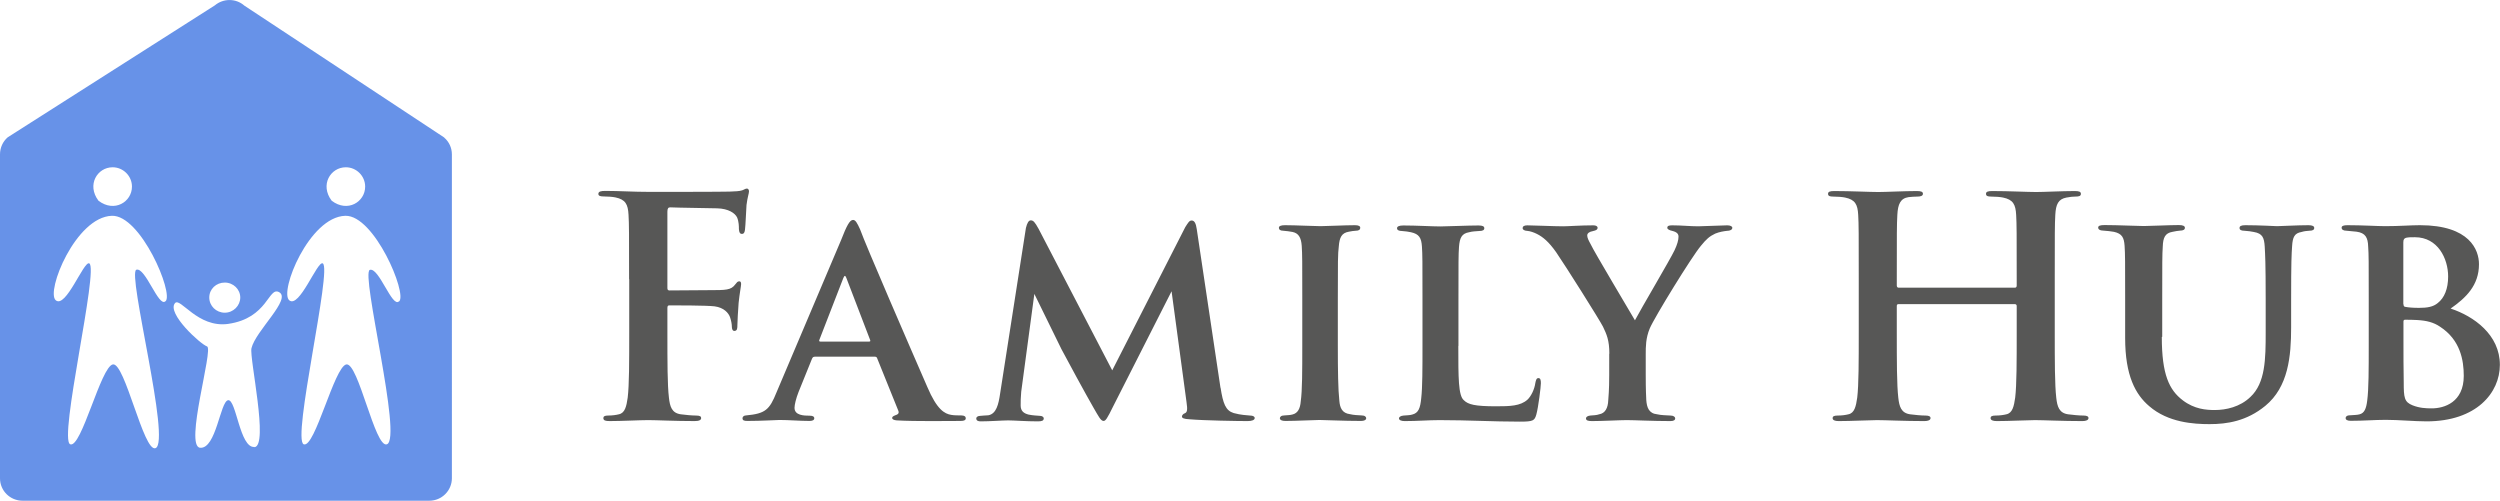
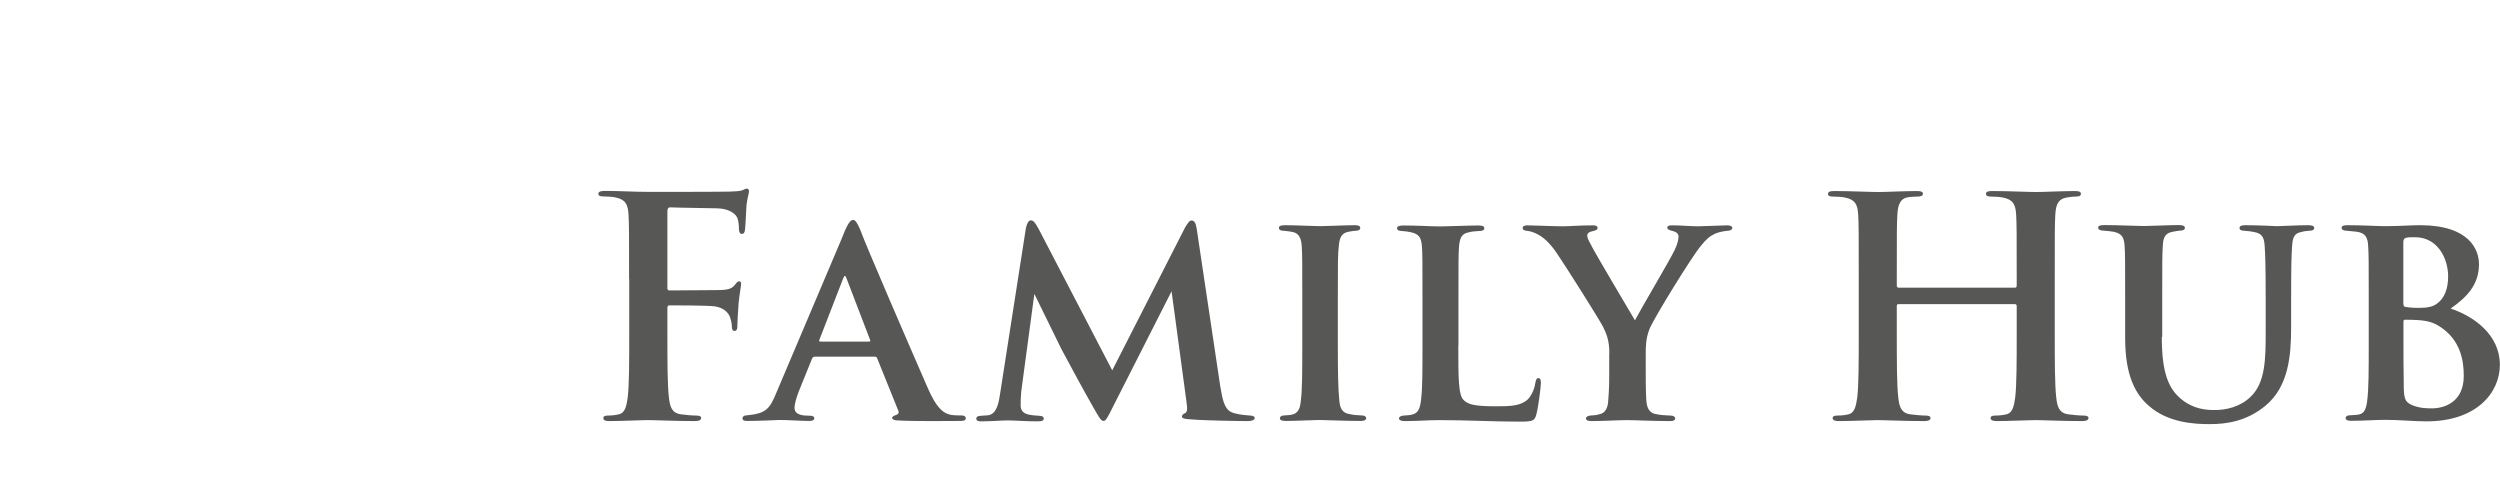
<svg xmlns="http://www.w3.org/2000/svg" width="4214" height="844" fill="none">
  <g clip-path="url(#a)">
-     <path d="M748.886 231.855 411.981 9.553c-14.223-12.583-35.44-12.583-49.895-.466L13.056 231.389C4.664 238.612 0 249.098 0 260.283V806.25c0 20.972 17.02 37.749 38.004 37.749h685.702c20.983 0 38.003-17.01 38.003-37.982V260.283c0-10.952-4.663-21.205-12.823-28.195v-.233Zm-166.005 50.099c17.953 0 32.642 14.68 32.642 32.623 0 25.632-29.611 44.274-56.423 23.768-20.284-26.797-1.865-56.391 23.781-56.391ZM378.873 476.293c14.455 0 26.113 11.418 26.113 25.166 0 13.748-11.658 25.632-26.113 25.632s-26.113-11.418-26.113-25.632c0-14.214 11.658-25.166 26.113-25.166ZM189.786 281.954c17.953 0 32.642 14.68 32.642 32.623 0 25.632-29.611 44.274-56.423 23.768-20.285-26.797-1.866-56.391 23.781-56.391Zm89.065 225.797c-11.425 11.185-33.574-57.556-48.963-53.129-16.087 4.893 58.988 291.043 32.176 300.829-20.052 6.991-51.527-144.938-71.811-141.21-20.285 3.728-52.926 141.443-71.811 134.686-20.518-7.224 48.728-297.567 31.941-305.024-9.326-4.194-39.402 76.664-56.423 62.217-17.02-14.448 33.574-140.512 94.66-142.376h-.233c48.729-1.864 104.686 130.725 90.697 144.007h-.233Zm149.917 245.603c-24.715 2.097-30.543-80.858-44.299-78.761-13.29 2.098-20.051 82.257-47.097 80.159-27.046-2.097 22.849-166.842 11.657-170.804-11.424-3.961-68.313-55.925-54.091-72.935 8.86-10.719 38.004 42.177 89.764 34.953h-.233c67.148-9.554 67.847-63.148 85.8-53.595 21.916 11.418-39.403 65.013-46.398 94.607-3.73 16.777 29.611 164.745 4.897 166.842v-.466Zm243.644-245.37c-11.424 11.185-33.574-57.556-48.962-53.129-16.087 4.894 55.49 284.518 28.678 294.072-20.051 6.99-48.03-138.181-68.314-134.686-20.284 3.728-52.926 141.443-71.811 134.686-20.517-7.224 48.496-297.567 31.942-305.024-9.326-4.194-39.403 76.664-56.423 62.217-17.02-14.448 33.574-140.512 94.427-142.376h.233c48.729-1.165 104.452 130.958 90.696 144.24h-.466Z" fill="#6792E8" />
-     <path d="M1060.38 470.468c0-77.829 0-92.276-.94-108.587-.93-17.477-5.12-25.633-22.14-29.128-4.2-.932-12.83-1.631-20.06-1.631-5.13 0-8.62-.932-8.62-4.194 0-4.195 4.19-5.127 11.89-5.127 23.55 0 47.09 1.631 73.91 1.631 19.58 0 123.57 0 135.46-.466 9.79-.466 15.85-.466 20.98-2.097 3.03-.932 5.6-3.029 8.16-3.029 2.1 0 3.5 2.097 3.5 4.66 0 3.496-2.56 9.787-4.2 23.069-.46 5.127-1.63 35.419-2.56 41.478-.47 4.194-1.63 7.224-5.13 7.224s-4.66-2.564-5.13-8.156c0-4.195 0-12.35-3.03-19.574-3.5-7.224-14.46-14.913-33.81-15.379-17.95-.466-63.65-.932-79.04-1.631-3.03 0-4.66 1.631-4.66 7.223v128.161c0 3.03.47 4.661 3.5 4.661 13.75 0 47.09-.466 65.75-.466 29.84 0 38 0 45.23-9.787 2.56-3.029 3.5-5.126 6.76-5.126 2.1 0 3.03 1.631 3.03 4.66s-2.56 15.845-4.2 31.691c-.93 10.253-2.09 33.788-2.09 37.516 0 4.66 0 9.787-5.13 9.787-3.03 0-4.2-3.495-4.2-7.224 0-3.728-.93-9.787-3.03-15.845-2.57-7.224-10.26-16.312-26.11-18.409-12.83-1.631-67.15-1.631-76.01-1.631-2.57 0-3.5.932-3.5 4.661v41.477c0 49.167 0 87.616 2.57 109.287 1.63 14.913 4.66 26.098 20.05 28.195 7.22.932 18.42 2.097 25.64 2.097 6.76 0 8.63 1.632 8.63 4.195 0 3.495-3.5 5.126-11.19 5.126-32.41 0-64.59-1.631-77.87-1.631-13.29 0-45.7 1.631-65.05 1.631-7.23 0-10.73-.932-10.73-5.126 0-2.563 2.1-4.195 7.69-4.195 7.7 0 13.76-.932 18.42-2.097 10.26-2.097 12.83-13.282 14.93-28.195 2.56-21.438 2.56-59.887 2.56-109.287v-90.179l-.23-.233Zm312.42 130.959c-2.1 0-3.03.932-4.19 3.495l-22.62 55.925c-4.2 10.719-6.76 21.438-6.76 26.564 0 12.816 15.85 13.282 25.64 13.282 6.07 0 7.7 2.097 7.7 4.195 0 3.495-3.5 4.66-8.16 4.66-15.86 0-34.28-1.631-50.36-1.631-5.13 0-30.78 1.631-54.33 1.631-5.59 0-8.16-.932-8.16-4.66 0-2.564 2.57-4.661 6.06-4.661 32.41-3.029 39.41-9.321 51.3-38.914l108.88-256.789c9.33-24.001 14.46-33.788 20.05-33.788 4.2 0 6.76 4.661 11.89 15.846 8.86 25.166 84.64 199.931 113.31 265.643 16.33 38.448 29.15 45.206 40.11 47.07 4.66.932 12.35.932 17.02.932 5.59 0 7.69 2.097 7.69 4.661 0 3.029-2.1 4.66-8.63 4.66-21.45 0-75.3.932-107.71-.932-4.67-.466-7.7-1.631-7.7-4.194 0-2.098 2.1-3.03 4.67-4.195 4.66-1.631 8.16-3.029 5.13-9.321l-34.98-86.683c-.46-2.097-2.1-3.029-4.19-3.029H1372.8v.233Zm91.86-25.633c2.57 0 2.57-.932 2.1-2.563l-40.1-104.626c-1.63-4.194-3.03-5.127-5.13 0l-40.57 104.626c-.46 1.631 0 2.563 2.1 2.563h81.6Zm592.68 77.361c4.19 27.264 8.62 38.915 22.15 43.109 12.82 3.495 21.45 3.495 27.74 4.194 4.66 0 7.7 1.632 7.7 4.195 0 3.495-5.13 5.126-11.89 5.126-16.33 0-73.91-.932-97.93-3.029-9.79-.466-12.82-2.097-12.82-4.66 0-2.098 2.1-4.661 5.13-5.593 3.49-1.631 4.66-5.126 2.56-18.875l-25.18-186.649-98.39 193.873c-10.26 20.972-12.82 24.7-16.32 24.7-4.66 0-8.63-8.155-17.02-22.603-11.89-20.506-46.16-83.654-53.86-98.334-4.66-9.787-31.24-63.615-45.7-93.209l-22.15 164.979c-.93 10.253-.93 16.311-.93 23.069 0 9.321 5.13 13.282 13.29 15.379 8.16 1.631 13.76 1.631 18.89 2.098 4.19 0 6.76 2.097 6.76 4.194 0 4.194-3.5 5.126-10.26 5.126-19.59 0-40.1-1.631-49.66-1.631-9.33 0-31.24 1.631-46.17 1.631-4.19 0-7.69-.932-7.69-5.126 0-2.097 2.56-4.194 7.23-4.194 3.49-.467 7.23-.467 13.29-.933 13.29-2.563 17.02-18.408 19.58-35.885l43.6-279.857c2.1-8.622 4.66-12.816 8.16-12.816 4.2 0 6.76 2.563 13.29 14.447l124.04 238.38 123.1-241.409c4.67-7.224 6.76-11.185 10.73-11.185 4.66 0 7.23 4.66 8.62 14.447l40.11 268.206v-1.165Zm137.79-147.268c0-66.644 0-76.897-.93-91.344-.94-14.447-5.6-21.438-15.39-23.535-4.66-.932-10.26-1.631-15.86-2.097-4.66 0-7.22-1.632-7.22-5.127 0-2.563 3.03-4.194 10.26-4.194 17.95 0 48.72 1.631 59.92 1.631 10.25 0 40.56-1.631 58.05-1.631 6.06 0 8.86 1.631 8.86 4.194 0 3.495-2.56 5.127-7.23 5.127-4.66.466-6.76.466-11.89 1.631-12.36 2.097-15.85 9.787-17.02 24.7-1.63 13.748-1.63 24.001-1.63 90.645v76.897c0 41.011.47 74.333 2.56 92.742.94 11.884 4.67 20.972 17.96 22.603 6.76 1.631 12.82 1.631 19.58 2.097 5.6 0 7.7 2.563 7.7 4.66 0 3.03-3.5 4.661-8.63 4.661-30.31 0-59.45-1.631-70.18-1.631-8.63 0-39.4 1.631-57.36 1.631-6.06 0-9.32-1.631-9.32-4.661 0-2.097 2.1-4.66 7.69-4.66 6.06-.466 9.8-.466 13.76-1.631 8.63-2.097 12.82-9.787 13.75-22.137 2.57-18.409 2.57-51.265 2.57-93.907v-76.897.233Zm263 76.897c0 53.828 0 84.121 9.32 91.811 7.23 7.223 18.42 10.252 54.33 10.252 23.55 0 41.03-.466 52.92-11.185 6.06-5.592 11.89-17.476 13.29-28.195.94-4.194 1.63-8.156 5.13-8.156s4.2 3.496 4.2 8.622c0 5.592-4.2 40.546-7.7 52.896-3.03 10.253-5.12 11.884-27.74 11.884-45.7 0-87.2-2.564-135.46-2.564-18.42 0-37.54 1.632-58.52 1.632-6.07 0-9.8-1.632-9.8-4.661 0-2.097 2.57-4.194 7.7-4.66 5.59-.466 10.72-.466 14.45-1.631 10.73-2.564 13.76-10.719 15.39-27.73 2.1-17.942 2.1-50.798 2.1-88.082v-76.896c0-66.644 0-76.897-.93-90.645-.94-14.448-4.67-20.972-18.42-24.001-3.5-.932-9.79-1.632-15.39-2.098-5.13 0-8.16-1.631-8.16-4.66s3.5-4.66 10.72-4.66c21.45 0 49.2 1.631 62.49 1.631 9.79 0 46.63-1.631 64.12-1.631 7.22 0 9.79 1.631 9.79 4.66s-2.57 4.66-8.63 4.66c-5.13.466-11.19.466-17.02 2.098-12.35 2.097-15.85 9.32-17.02 24.7-.93 13.748-.93 23.535-.93 91.344v75.965l-.23-.7Zm254.6 13.516c0-23.069-4.66-32.856-10.73-45.672-5.59-11.185-63.18-102.529-79.03-125.598-12.36-17.476-22.15-25.632-32.41-30.758-5.13-2.564-11.19-4.661-16.32-5.127-3.5 0-7.7-1.631-7.7-4.66 0-2.564 2.1-4.661 7.7-4.661 10.26 0 45.23 1.631 60.62 1.631 8.62 0 29.14-1.631 50.82-1.631 4.67 0 7.23 1.631 7.23 4.195 0 2.563-1.63 4.194-8.16 5.592-5.59.932-9.32 3.495-9.32 7.224 0 3.728 2.09 8.155 5.59 14.447 6.06 13.282 67.85 116.277 74.84 128.627 9.33-17.942 59.92-103.461 66.68-117.908 4.67-9.787 6.77-17.477 6.77-23.069 0-4.194-2.1-7.69-10.73-9.787-4.2-.932-8.16-2.563-8.16-5.126 0-3.03 2.1-4.195 8.16-4.195 15.86 0 30.31 1.631 44.07 1.631 9.32 0 40.1-1.631 48.73-1.631 5.13 0 8.62 1.631 8.62 4.195 0 3.029-3.5 5.126-9.32 5.126-4.2.466-12.36 1.631-19.59 4.66-9.79 4.661-14.92 9.321-24.01 20.506-14.93 17.477-78.58 120.938-86.27 139.346-6.76 16.312-6.76 30.759-6.76 43.109v34.953c0 7.224 0 24.7.93 42.643.93 12.35 4.2 22.603 18.42 24.001 6.76 1.631 15.85 1.631 22.62 2.097 5.13 0 7.69 2.564 7.69 4.661 0 3.029-2.56 4.66-8.16 4.66-29.14 0-60.62-1.631-73.44-1.631-11.19 0-41.5 1.631-58.52 1.631-6.77 0-10.26-.932-10.26-4.66 0-2.097 2.56-4.195 7.22-4.661 5.13-.466 10.73-.466 14.93-2.097 10.26-1.631 14.92-10.719 15.38-23.535 1.64-18.409 1.64-35.885 1.64-43.109V596.3h.23Zm683.6-111.384c1.63 0 3.03-.932 3.03-3.495v-10.719c0-77.829 0-92.276-.93-108.587-.93-17.477-5.13-25.633-22.15-29.128-4.2-.932-12.82-1.631-20.05-1.631-5.6 0-8.63-.932-8.63-4.66 0-3.729 3.5-4.661 10.73-4.661 27.74 0 59.92 1.631 73.91 1.631 12.36 0 44.53-1.631 64.58-1.631 7.23 0 10.73.932 10.73 4.661 0 3.728-3.03 4.66-9.33 4.66-4.2 0-8.63.466-14.92 1.631-13.76 2.563-17.95 11.185-18.89 29.128-.93 16.311-.93 30.758-.93 108.587v90.179c0 47.07 0 87.616 2.57 109.753 1.63 14.447 4.66 25.632 20.05 27.729 7.22.932 18.42 2.097 26.11 2.097 5.6 0 8.16 1.631 8.16 4.195 0 3.495-4.2 5.126-10.26 5.126-33.34 0-65.75-1.631-79.97-1.631-11.89 0-44.07 1.631-64.12 1.631-7.22 0-10.72-1.631-10.72-5.126 0-2.564 2.1-4.195 8.16-4.195 7.69 0 13.75-.932 18.42-2.097 10.26-2.097 12.82-13.282 14.92-28.195 2.56-21.438 2.56-61.984 2.56-109.287v-45.206c0-2.097-1.63-3.029-3.03-3.029h-196.08c-1.63 0-3.03.466-3.03 3.029v45.206c0 47.07 0 87.616 2.57 109.753 1.63 14.447 4.66 25.632 20.05 27.729 7.22.932 18.42 2.097 26.11 2.097 5.6 0 8.16 1.631 8.16 4.195 0 3.495-4.2 5.126-10.26 5.126-33.34 0-65.75-1.631-79.97-1.631-11.89 0-44.07 1.631-64.58 1.631-6.77 0-10.26-1.631-10.26-5.126 0-2.564 2.1-4.195 8.16-4.195 7.69 0 13.75-.932 18.42-2.097 10.26-2.097 12.82-13.282 14.92-28.195 2.56-21.438 2.56-61.984 2.56-109.287v-90.179c0-77.829 0-92.276-.93-108.587-.93-17.477-5.13-25.633-22.15-29.128-4.2-.932-12.82-1.631-20.05-1.631-5.6 0-8.63-.932-8.63-4.66 0-3.729 3.5-4.661 10.73-4.661 27.74 0 60.15 1.631 73.91 1.631 12.35 0 44.53-1.631 64.58-1.631 7.23 0 10.73.932 10.73 4.661 0 3.728-4.67 4.66-9.33 4.66-4.2 0-10.72.466-14.92.932-13.76 2.097-17.95 11.884-18.89 29.827-.93 16.311-.93 30.758-.93 108.587v10.719c0 2.563 1.63 3.495 3.03 3.495h196.08Zm247.61 83.188c0 63.148 12.36 89.247 35.44 106.723 19.59 14.914 39.4 16.312 53.86 16.312 18.88 0 42.67-5.127 60.15-22.137 25.18-23.535 25.65-64.081 25.65-108.821v-54.294c0-65.711-.93-76.43-1.63-90.178-.94-14.914-3.5-22.137-18.42-24.701-3.5-.932-10.26-1.631-16.32-2.097-5.13 0-7.7-1.631-7.7-4.66s2.57-4.661 9.8-4.661c23.08 0 51.76 1.632 53.39 1.632 6.06 0 34.27-1.632 52.92-1.632 6.76 0 9.8 1.632 9.8 4.661s-2.57 4.66-8.16 4.66c-5.13.466-7.7.466-13.29 2.097-11.9 2.098-14.93 8.622-15.86 24.002-.93 13.748-1.63 25.166-1.63 90.644v46.139c0 48.701-4.66 100.431-43.6 132.355-31.24 25.632-64.12 30.759-93.96 30.759-26.58 0-69.71-2.563-101.66-30.293-23.08-19.574-40.56-51.264-40.56-114.879v-64.081c0-66.643 0-76.896-.94-91.344-.93-13.748-4.19-20.505-17.95-23.535-4.2-.932-12.36-1.631-18.42-2.097-5.13 0-8.16-2.097-8.16-5.126 0-3.03 3.5-4.195 10.73-4.195 23.08 0 54.32 1.632 66.21 1.632 9.79 0 43.14-1.632 58.99-1.632 7.23 0 10.26 1.632 10.26 4.661s-3.03 4.66-7.7 4.66c-4.66.466-8.16.932-13.29 2.097-12.35 2.098-15.85 9.787-16.32 24.701-.93 13.748-.93 26.564-.93 90.178v61.984l-.7.466Zm348.8-62.217c0-65.712 0-76.431-.94-90.179-.46-15.379-4.66-23.069-19.58-25.166-3.5-.466-11.19-.932-17.02-1.631-5.6 0-8.16-2.098-8.16-5.127s3.5-4.194 9.79-4.194c24.72 0 51.76 1.631 63.65 1.631 23.55 0 43.14-1.631 58.52-1.631 84.17 0 99.56 41.944 99.56 65.712 0 35.885-22.15 56.857-47.8 74.799 38.94 12.816 83.01 44.041 83.01 94.839 0 47.071-39.41 95.306-123.58 95.306-20.05 0-46.63-2.563-68.78-2.563-18.41 0-37.53 1.631-58.98 1.631-5.6 0-8.63-1.631-8.63-4.661 0-2.097 1.63-4.66 7.69-4.66 6.07-.466 11.9-.466 15.86-1.631 8.16-2.097 11.19-9.787 12.82-23.069 2.57-19.574 2.57-52.197 2.57-94.84v-74.799.233Zm58.52 6.757c0 3.496 1.63 4.661 3.5 4.661 4.66.932 12.82 1.631 22.61 1.631 13.76 0 24.02-1.631 31.71-8.156 11.19-8.621 17.49-24.001 17.49-44.74 0-30.292-17.49-66.177-55.96-66.177-6.76 0-10.73 0-14.92.932-3.03.932-4.66 2.563-4.66 7.689v104.16h.23Zm0 61.518c0 20.506 0 48.701.46 70.139 0 26.098.94 33.322 14.93 38.914 11.89 4.661 22.15 5.127 32.4 5.127 20.99 0 53.86-10.253 53.86-54.76 0-26.098-5.59-60.585-40.1-82.955-10.72-7.224-22.15-10.253-38.47-11.185-8.16-.466-13.76-.466-20.52-.466-1.63 0-2.56.932-2.56 3.029v32.39-.233Z" fill="#575756" />
+     <path d="M1060.38 470.468c0-77.829 0-92.276-.94-108.587-.93-17.477-5.12-25.633-22.14-29.128-4.2-.932-12.83-1.631-20.06-1.631-5.13 0-8.62-.932-8.62-4.194 0-4.195 4.19-5.127 11.89-5.127 23.55 0 47.09 1.631 73.91 1.631 19.58 0 123.57 0 135.46-.466 9.79-.466 15.85-.466 20.98-2.097 3.03-.932 5.6-3.029 8.16-3.029 2.1 0 3.5 2.097 3.5 4.66 0 3.496-2.56 9.787-4.2 23.069-.46 5.127-1.63 35.419-2.56 41.478-.47 4.194-1.63 7.224-5.13 7.224s-4.66-2.564-5.13-8.156c0-4.195 0-12.35-3.03-19.574-3.5-7.224-14.46-14.913-33.81-15.379-17.95-.466-63.65-.932-79.04-1.631-3.03 0-4.66 1.631-4.66 7.223v128.161c0 3.03.47 4.661 3.5 4.661 13.75 0 47.09-.466 65.75-.466 29.84 0 38 0 45.23-9.787 2.56-3.029 3.5-5.126 6.76-5.126 2.1 0 3.03 1.631 3.03 4.66s-2.56 15.845-4.2 31.691c-.93 10.253-2.09 33.788-2.09 37.516 0 4.66 0 9.787-5.13 9.787-3.03 0-4.2-3.495-4.2-7.224 0-3.728-.93-9.787-3.03-15.845-2.57-7.224-10.26-16.312-26.11-18.409-12.83-1.631-67.15-1.631-76.01-1.631-2.57 0-3.5.932-3.5 4.661v41.477c0 49.167 0 87.616 2.57 109.287 1.63 14.913 4.66 26.098 20.05 28.195 7.22.932 18.42 2.097 25.64 2.097 6.76 0 8.63 1.632 8.63 4.195 0 3.495-3.5 5.126-11.19 5.126-32.41 0-64.59-1.631-77.87-1.631-13.29 0-45.7 1.631-65.05 1.631-7.23 0-10.73-.932-10.73-5.126 0-2.563 2.1-4.195 7.69-4.195 7.7 0 13.76-.932 18.42-2.097 10.26-2.097 12.83-13.282 14.93-28.195 2.56-21.438 2.56-59.887 2.56-109.287v-90.179l-.23-.233Zm312.42 130.959c-2.1 0-3.03.932-4.19 3.495l-22.62 55.925c-4.2 10.719-6.76 21.438-6.76 26.564 0 12.816 15.85 13.282 25.64 13.282 6.07 0 7.7 2.097 7.7 4.195 0 3.495-3.5 4.66-8.16 4.66-15.86 0-34.28-1.631-50.36-1.631-5.13 0-30.78 1.631-54.33 1.631-5.59 0-8.16-.932-8.16-4.66 0-2.564 2.57-4.661 6.06-4.661 32.41-3.029 39.41-9.321 51.3-38.914l108.88-256.789c9.33-24.001 14.46-33.788 20.05-33.788 4.2 0 6.76 4.661 11.89 15.846 8.86 25.166 84.64 199.931 113.31 265.643 16.33 38.448 29.15 45.206 40.11 47.07 4.66.932 12.35.932 17.02.932 5.59 0 7.69 2.097 7.69 4.661 0 3.029-2.1 4.66-8.63 4.66-21.45 0-75.3.932-107.71-.932-4.67-.466-7.7-1.631-7.7-4.194 0-2.098 2.1-3.03 4.67-4.195 4.66-1.631 8.16-3.029 5.13-9.321l-34.98-86.683c-.46-2.097-2.1-3.029-4.19-3.029H1372.8v.233Zm91.86-25.633c2.57 0 2.57-.932 2.1-2.563l-40.1-104.626c-1.63-4.194-3.03-5.127-5.13 0l-40.57 104.626c-.46 1.631 0 2.563 2.1 2.563h81.6Zm592.68 77.361c4.19 27.264 8.62 38.915 22.15 43.109 12.82 3.495 21.45 3.495 27.74 4.194 4.66 0 7.7 1.632 7.7 4.195 0 3.495-5.13 5.126-11.89 5.126-16.33 0-73.91-.932-97.93-3.029-9.79-.466-12.82-2.097-12.82-4.66 0-2.098 2.1-4.661 5.13-5.593 3.49-1.631 4.66-5.126 2.56-18.875l-25.18-186.649-98.39 193.873c-10.26 20.972-12.82 24.7-16.32 24.7-4.66 0-8.63-8.155-17.02-22.603-11.89-20.506-46.16-83.654-53.86-98.334-4.66-9.787-31.24-63.615-45.7-93.209l-22.15 164.979c-.93 10.253-.93 16.311-.93 23.069 0 9.321 5.13 13.282 13.29 15.379 8.16 1.631 13.76 1.631 18.89 2.098 4.19 0 6.76 2.097 6.76 4.194 0 4.194-3.5 5.126-10.26 5.126-19.59 0-40.1-1.631-49.66-1.631-9.33 0-31.24 1.631-46.17 1.631-4.19 0-7.69-.932-7.69-5.126 0-2.097 2.56-4.194 7.23-4.194 3.49-.467 7.23-.467 13.29-.933 13.29-2.563 17.02-18.408 19.58-35.885l43.6-279.857c2.1-8.622 4.66-12.816 8.16-12.816 4.2 0 6.76 2.563 13.29 14.447l124.04 238.38 123.1-241.409c4.67-7.224 6.76-11.185 10.73-11.185 4.66 0 7.23 4.66 8.62 14.447l40.11 268.206v-1.165Zm137.79-147.268c0-66.644 0-76.897-.93-91.344-.94-14.447-5.6-21.438-15.39-23.535-4.66-.932-10.26-1.631-15.86-2.097-4.66 0-7.22-1.632-7.22-5.127 0-2.563 3.03-4.194 10.26-4.194 17.95 0 48.72 1.631 59.92 1.631 10.25 0 40.56-1.631 58.05-1.631 6.06 0 8.86 1.631 8.86 4.194 0 3.495-2.56 5.127-7.23 5.127-4.66.466-6.76.466-11.89 1.631-12.36 2.097-15.85 9.787-17.02 24.7-1.63 13.748-1.63 24.001-1.63 90.645v76.897c0 41.011.47 74.333 2.56 92.742.94 11.884 4.67 20.972 17.96 22.603 6.76 1.631 12.82 1.631 19.58 2.097 5.6 0 7.7 2.563 7.7 4.66 0 3.03-3.5 4.661-8.63 4.661-30.31 0-59.45-1.631-70.18-1.631-8.63 0-39.4 1.631-57.36 1.631-6.06 0-9.32-1.631-9.32-4.661 0-2.097 2.1-4.66 7.69-4.66 6.06-.466 9.8-.466 13.76-1.631 8.63-2.097 12.82-9.787 13.75-22.137 2.57-18.409 2.57-51.265 2.57-93.907v-76.897.233Zm263 76.897c0 53.828 0 84.121 9.32 91.811 7.23 7.223 18.42 10.252 54.33 10.252 23.55 0 41.03-.466 52.92-11.185 6.06-5.592 11.89-17.476 13.29-28.195.94-4.194 1.63-8.156 5.13-8.156s4.2 3.496 4.2 8.622c0 5.592-4.2 40.546-7.7 52.896-3.03 10.253-5.12 11.884-27.74 11.884-45.7 0-87.2-2.564-135.46-2.564-18.42 0-37.54 1.632-58.52 1.632-6.07 0-9.8-1.632-9.8-4.661 0-2.097 2.57-4.194 7.7-4.66 5.59-.466 10.72-.466 14.45-1.631 10.73-2.564 13.76-10.719 15.39-27.73 2.1-17.942 2.1-50.798 2.1-88.082v-76.896c0-66.644 0-76.897-.93-90.645-.94-14.448-4.67-20.972-18.42-24.001-3.5-.932-9.79-1.632-15.39-2.098-5.13 0-8.16-1.631-8.16-4.66s3.5-4.66 10.72-4.66c21.45 0 49.2 1.631 62.49 1.631 9.79 0 46.63-1.631 64.12-1.631 7.22 0 9.79 1.631 9.79 4.66s-2.57 4.66-8.63 4.66c-5.13.466-11.19.466-17.02 2.098-12.35 2.097-15.85 9.32-17.02 24.7-.93 13.748-.93 23.535-.93 91.344v75.965l-.23-.7Zm254.6 13.516c0-23.069-4.66-32.856-10.73-45.672-5.59-11.185-63.18-102.529-79.03-125.598-12.36-17.476-22.15-25.632-32.41-30.758-5.13-2.564-11.19-4.661-16.32-5.127-3.5 0-7.7-1.631-7.7-4.66 0-2.564 2.1-4.661 7.7-4.661 10.26 0 45.23 1.631 60.62 1.631 8.62 0 29.14-1.631 50.82-1.631 4.67 0 7.23 1.631 7.23 4.195 0 2.563-1.63 4.194-8.16 5.592-5.59.932-9.32 3.495-9.32 7.224 0 3.728 2.09 8.155 5.59 14.447 6.06 13.282 67.85 116.277 74.84 128.627 9.33-17.942 59.92-103.461 66.68-117.908 4.67-9.787 6.77-17.477 6.77-23.069 0-4.194-2.1-7.69-10.73-9.787-4.2-.932-8.16-2.563-8.16-5.126 0-3.03 2.1-4.195 8.16-4.195 15.86 0 30.31 1.631 44.07 1.631 9.32 0 40.1-1.631 48.73-1.631 5.13 0 8.62 1.631 8.62 4.195 0 3.029-3.5 5.126-9.32 5.126-4.2.466-12.36 1.631-19.59 4.66-9.79 4.661-14.92 9.321-24.01 20.506-14.93 17.477-78.58 120.938-86.27 139.346-6.76 16.312-6.76 30.759-6.76 43.109v34.953c0 7.224 0 24.7.93 42.643.93 12.35 4.2 22.603 18.42 24.001 6.76 1.631 15.85 1.631 22.62 2.097 5.13 0 7.69 2.564 7.69 4.661 0 3.029-2.56 4.66-8.16 4.66-29.14 0-60.62-1.631-73.44-1.631-11.19 0-41.5 1.631-58.52 1.631-6.77 0-10.26-.932-10.26-4.66 0-2.097 2.56-4.195 7.22-4.661 5.13-.466 10.73-.466 14.93-2.097 10.26-1.631 14.92-10.719 15.38-23.535 1.64-18.409 1.64-35.885 1.64-43.109V596.3h.23Zm683.6-111.384c1.63 0 3.03-.932 3.03-3.495v-10.719c0-77.829 0-92.276-.93-108.587-.93-17.477-5.13-25.633-22.15-29.128-4.2-.932-12.82-1.631-20.05-1.631-5.6 0-8.63-.932-8.63-4.66 0-3.729 3.5-4.661 10.73-4.661 27.74 0 59.92 1.631 73.91 1.631 12.36 0 44.53-1.631 64.58-1.631 7.23 0 10.73.932 10.73 4.661 0 3.728-3.03 4.66-9.33 4.66-4.2 0-8.63.466-14.92 1.631-13.76 2.563-17.95 11.185-18.89 29.128-.93 16.311-.93 30.758-.93 108.587v90.179c0 47.07 0 87.616 2.57 109.753 1.63 14.447 4.66 25.632 20.05 27.729 7.22.932 18.42 2.097 26.11 2.097 5.6 0 8.16 1.631 8.16 4.195 0 3.495-4.2 5.126-10.26 5.126-33.34 0-65.75-1.631-79.97-1.631-11.89 0-44.07 1.631-64.12 1.631-7.22 0-10.72-1.631-10.72-5.126 0-2.564 2.1-4.195 8.16-4.195 7.69 0 13.75-.932 18.42-2.097 10.26-2.097 12.82-13.282 14.92-28.195 2.56-21.438 2.56-61.984 2.56-109.287v-45.206c0-2.097-1.63-3.029-3.03-3.029h-196.08c-1.63 0-3.03.466-3.03 3.029v45.206c0 47.07 0 87.616 2.57 109.753 1.63 14.447 4.66 25.632 20.05 27.729 7.22.932 18.42 2.097 26.11 2.097 5.6 0 8.16 1.631 8.16 4.195 0 3.495-4.2 5.126-10.26 5.126-33.34 0-65.75-1.631-79.97-1.631-11.89 0-44.07 1.631-64.58 1.631-6.77 0-10.26-1.631-10.26-5.126 0-2.564 2.1-4.195 8.16-4.195 7.69 0 13.75-.932 18.42-2.097 10.26-2.097 12.82-13.282 14.92-28.195 2.56-21.438 2.56-61.984 2.56-109.287v-90.179c0-77.829 0-92.276-.93-108.587-.93-17.477-5.13-25.633-22.15-29.128-4.2-.932-12.82-1.631-20.05-1.631-5.6 0-8.63-.932-8.63-4.66 0-3.729 3.5-4.661 10.73-4.661 27.74 0 60.15 1.631 73.91 1.631 12.35 0 44.53-1.631 64.58-1.631 7.23 0 10.73.932 10.73 4.661 0 3.728-4.67 4.66-9.33 4.66-4.2 0-10.72.466-14.92.932-13.76 2.097-17.95 11.884-18.89 29.827-.93 16.311-.93 30.758-.93 108.587v10.719c0 2.563 1.63 3.495 3.03 3.495h196.08Zm247.61 83.188c0 63.148 12.36 89.247 35.44 106.723 19.59 14.914 39.4 16.312 53.86 16.312 18.88 0 42.67-5.127 60.15-22.137 25.18-23.535 25.65-64.081 25.65-108.821v-54.294c0-65.711-.93-76.43-1.63-90.178-.94-14.914-3.5-22.137-18.42-24.701-3.5-.932-10.26-1.631-16.32-2.097-5.13 0-7.7-1.631-7.7-4.66s2.57-4.661 9.8-4.661c23.08 0 51.76 1.632 53.39 1.632 6.06 0 34.27-1.632 52.92-1.632 6.76 0 9.8 1.632 9.8 4.661s-2.57 4.66-8.16 4.66c-5.13.466-7.7.466-13.29 2.097-11.9 2.098-14.93 8.622-15.86 24.002-.93 13.748-1.63 25.166-1.63 90.644v46.139c0 48.701-4.66 100.431-43.6 132.355-31.24 25.632-64.12 30.759-93.96 30.759-26.58 0-69.71-2.563-101.66-30.293-23.08-19.574-40.56-51.264-40.56-114.879v-64.081c0-66.643 0-76.896-.94-91.344-.93-13.748-4.19-20.505-17.95-23.535-4.2-.932-12.36-1.631-18.42-2.097-5.13 0-8.16-2.097-8.16-5.126 0-3.03 3.5-4.195 10.73-4.195 23.08 0 54.32 1.632 66.21 1.632 9.79 0 43.14-1.632 58.99-1.632 7.23 0 10.26 1.632 10.26 4.661s-3.03 4.66-7.7 4.66c-4.66.466-8.16.932-13.29 2.097-12.35 2.098-15.85 9.787-16.32 24.701-.93 13.748-.93 26.564-.93 90.178v61.984l-.7.466Zm348.8-62.217c0-65.712 0-76.431-.94-90.179-.46-15.379-4.66-23.069-19.58-25.166-3.5-.466-11.19-.932-17.02-1.631-5.6 0-8.16-2.098-8.16-5.127s3.5-4.194 9.79-4.194c24.72 0 51.76 1.631 63.65 1.631 23.55 0 43.14-1.631 58.52-1.631 84.17 0 99.56 41.944 99.56 65.712 0 35.885-22.15 56.857-47.8 74.799 38.94 12.816 83.01 44.041 83.01 94.839 0 47.071-39.41 95.306-123.58 95.306-20.05 0-46.63-2.563-68.78-2.563-18.41 0-37.53 1.631-58.98 1.631-5.6 0-8.63-1.631-8.63-4.661 0-2.097 1.63-4.66 7.69-4.66 6.07-.466 11.9-.466 15.86-1.631 8.16-2.097 11.19-9.787 12.82-23.069 2.57-19.574 2.57-52.197 2.57-94.84v-74.799.233Zm58.52 6.757c0 3.496 1.63 4.661 3.5 4.661 4.66.932 12.82 1.631 22.61 1.631 13.76 0 24.02-1.631 31.71-8.156 11.19-8.621 17.49-24.001 17.49-44.74 0-30.292-17.49-66.177-55.96-66.177-6.76 0-10.73 0-14.92.932-3.03.932-4.66 2.563-4.66 7.689v104.16Zm0 61.518c0 20.506 0 48.701.46 70.139 0 26.098.94 33.322 14.93 38.914 11.89 4.661 22.15 5.127 32.4 5.127 20.99 0 53.86-10.253 53.86-54.76 0-26.098-5.59-60.585-40.1-82.955-10.72-7.224-22.15-10.253-38.47-11.185-8.16-.466-13.76-.466-20.52-.466-1.63 0-2.56.932-2.56 3.029v32.39-.233Z" fill="#575756" />
  </g>
  <defs>
    <clipPath id="a">
      <path fill="#fff" d="M0 0h4214v844H0z" />
    </clipPath>
  </defs>
</svg>